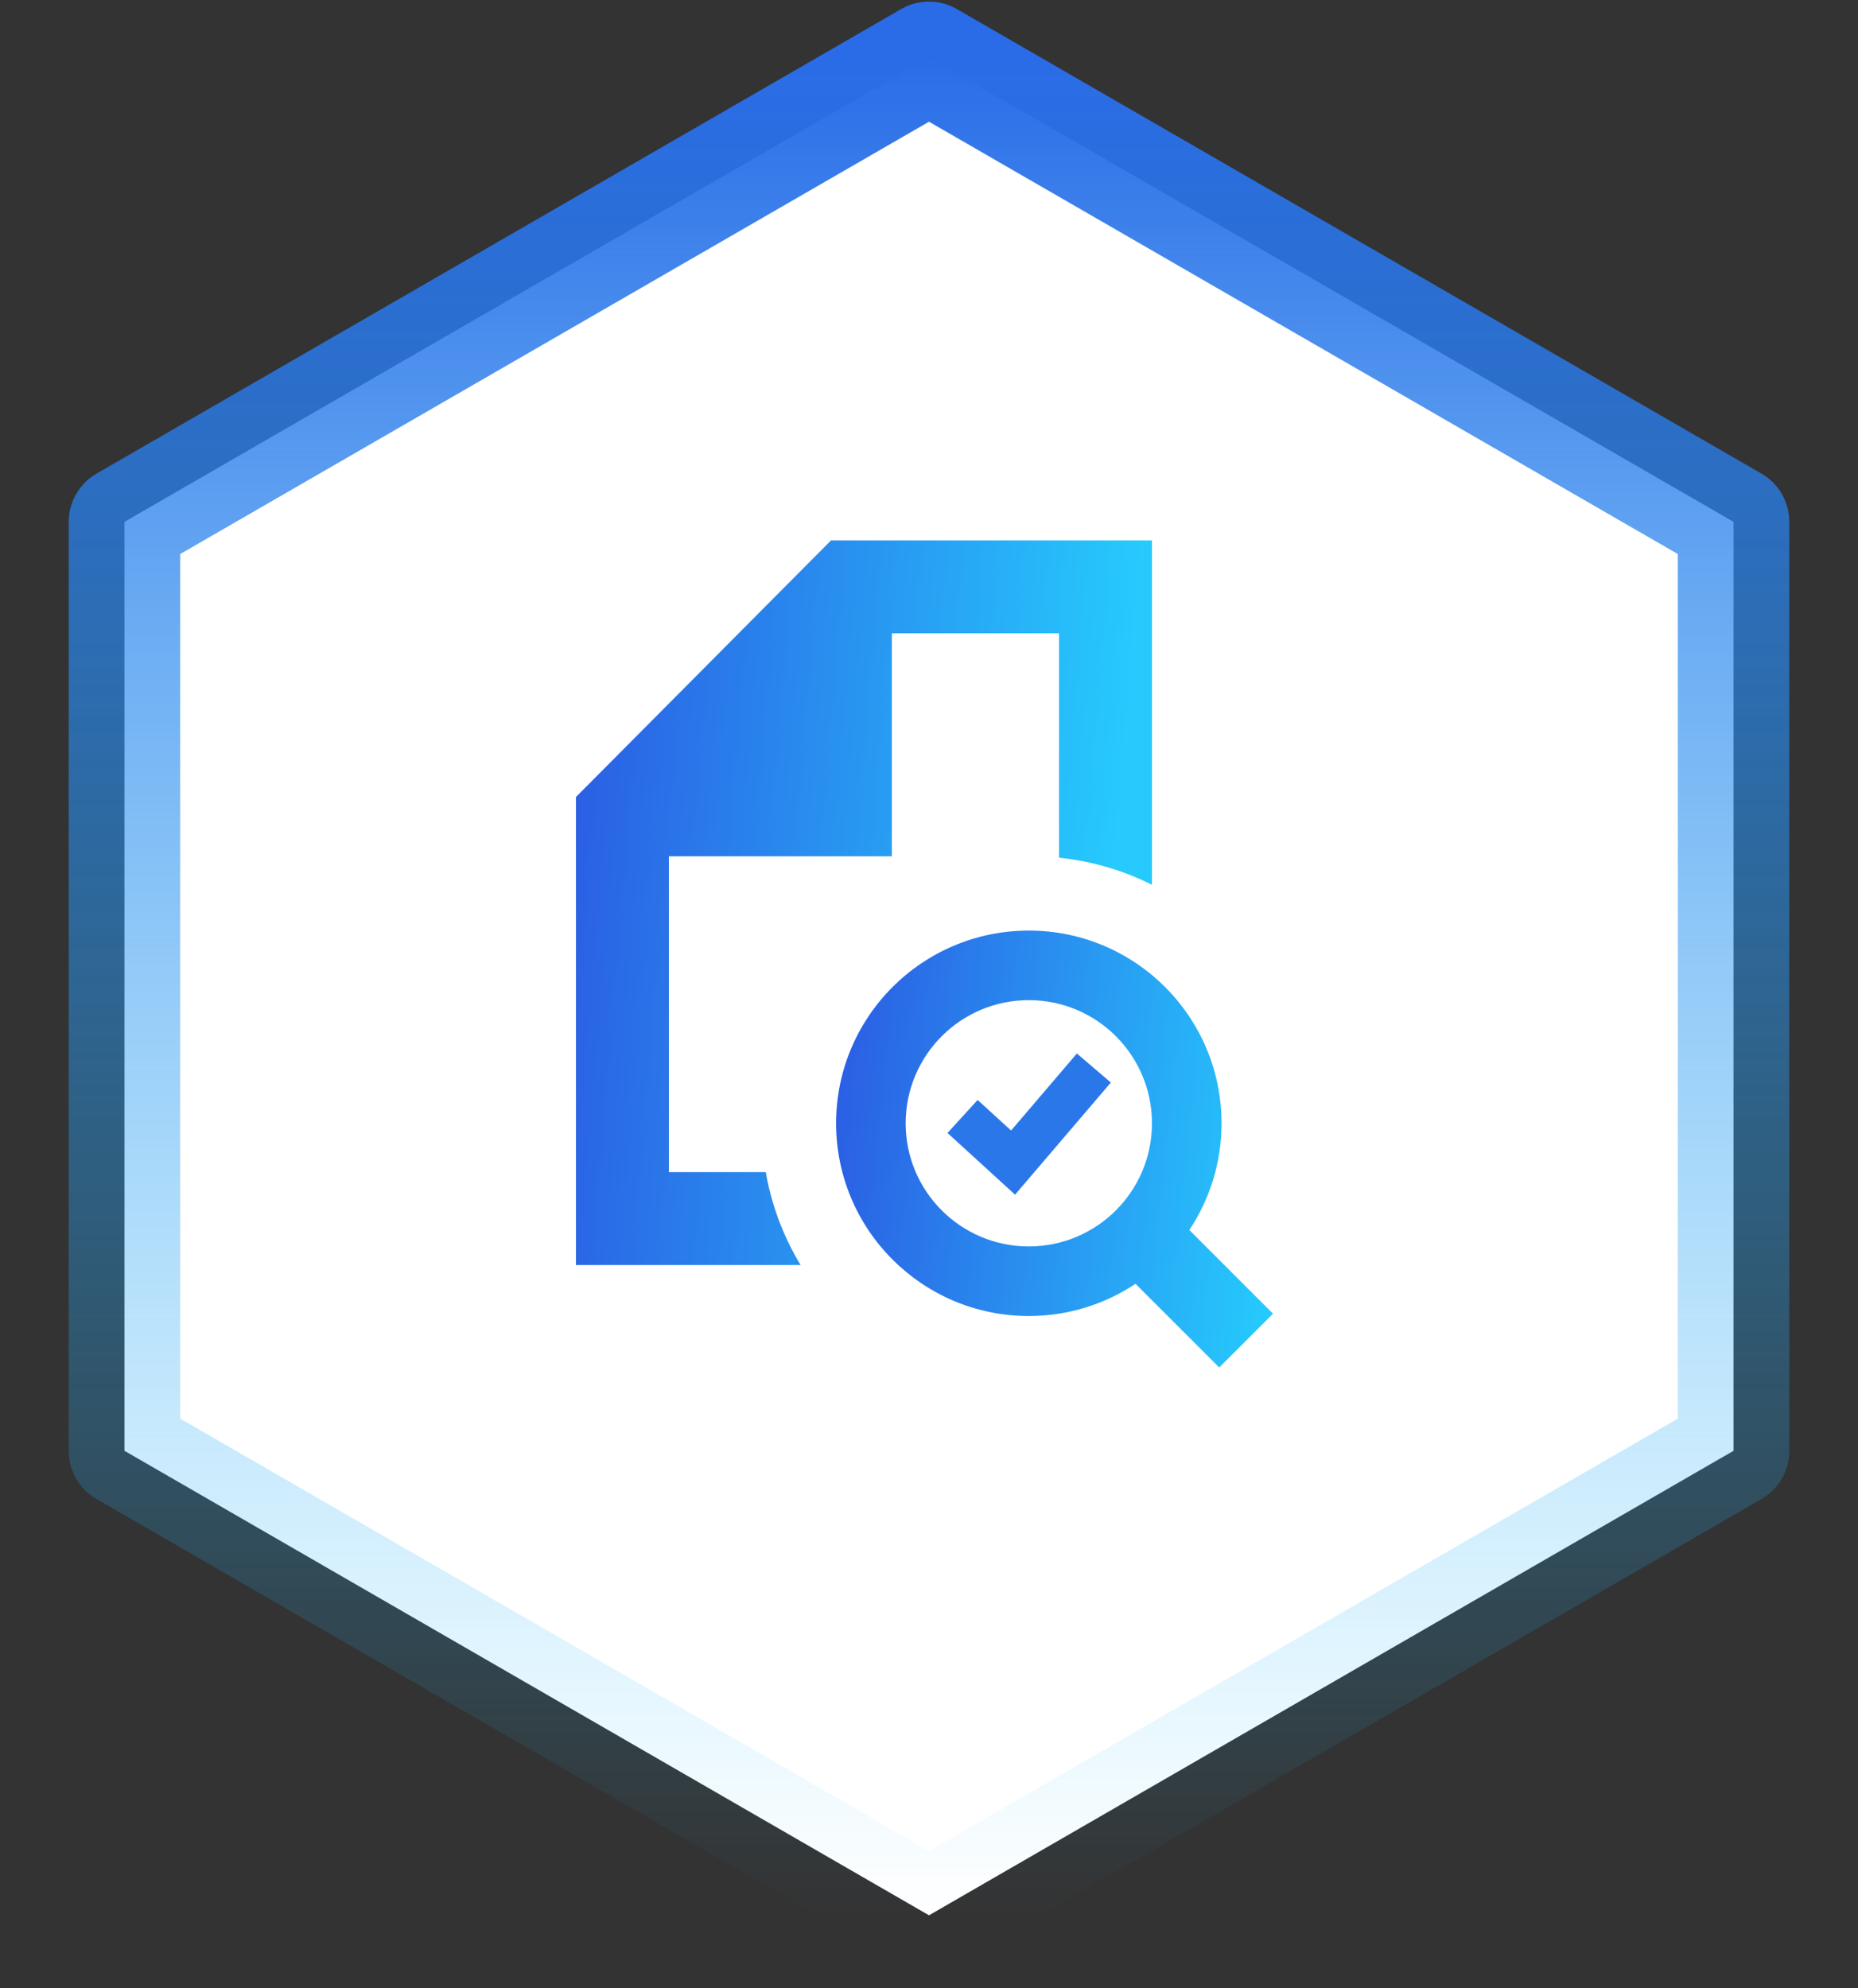
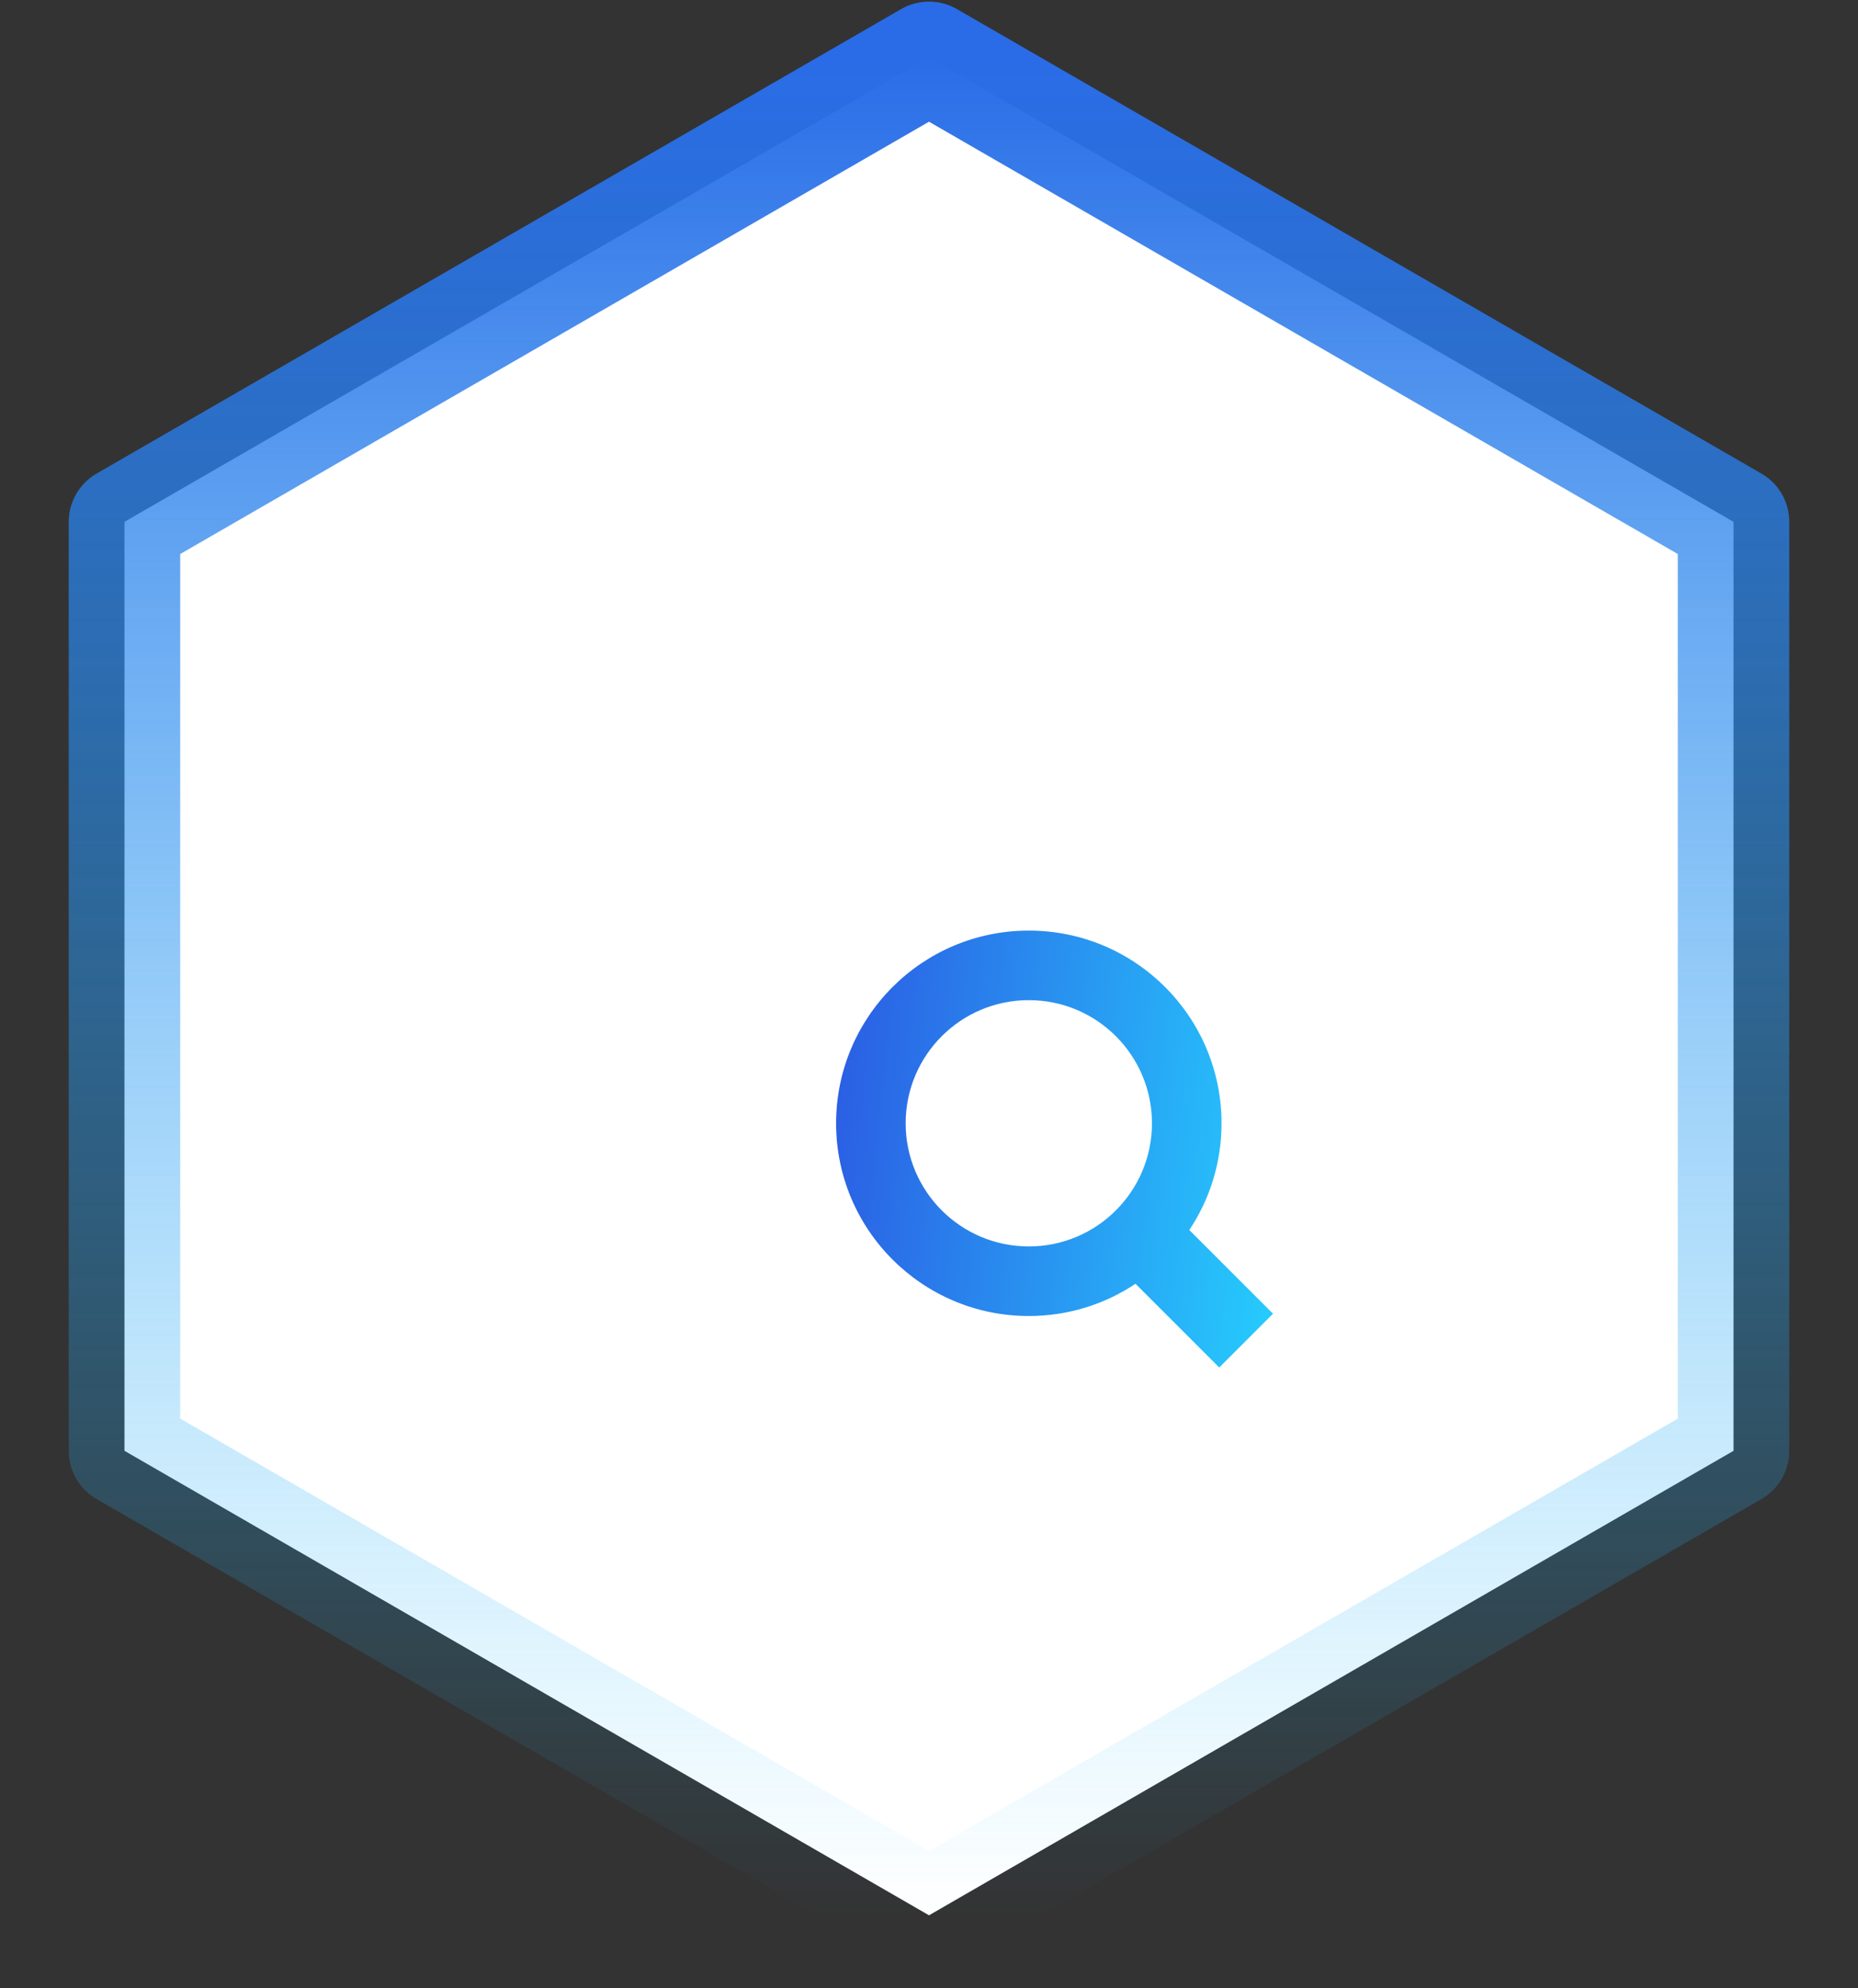
<svg xmlns="http://www.w3.org/2000/svg" width="100" height="107" viewBox="0 0 100 107" fill="none">
  <rect x="0" y="0" width="100" height="107" fill="#333333" stroke="none" />
  <path d="M50 3.087L93.301 28.087V78.087L50 103.087L6.699 78.087V28.087L50 3.087Z" fill="white" stroke="url(#paint0_linear_2353_53573)" stroke-width="6" stroke-linejoin="round" />
-   <path fill-rule="evenodd" clip-rule="evenodd" d="M48 29.087H62V68.087H31V46.087V42.896L44.726 29.087H48ZM36 46.087H48V34.087H57V63.087H36V46.087Z" fill="url(#paint1_linear_2353_53573)" />
-   <circle cx="55.5" cy="60.587" r="14.5" fill="white" />
  <path fill-rule="evenodd" clip-rule="evenodd" d="M65.744 60.459C65.744 62.583 65.106 64.558 64.01 66.203L68.516 70.708L65.621 73.603L61.115 69.097C59.471 70.193 57.496 70.832 55.372 70.832C49.644 70.832 45 66.188 45 60.459C45 54.731 49.644 50.087 55.372 50.087C61.1 50.087 65.744 54.731 65.744 60.459ZM55.372 67.087C59.032 67.087 62 64.12 62 60.459C62 56.799 59.032 53.831 55.372 53.831C51.711 53.831 48.744 56.799 48.744 60.459C48.744 64.12 51.711 67.087 55.372 67.087Z" fill="url(#paint2_linear_2353_53573)" />
-   <path d="M51.806 60.092L54.525 62.574L58.873 57.484" stroke="#2A77EA" stroke-width="2.405" />
  <defs>
    <linearGradient id="paint0_linear_2353_53573" x1="50" y1="3.087" x2="50" y2="103.087" gradientUnits="userSpaceOnUse">
      <stop stop-color="#2A6CE7" />
      <stop offset="1" stop-color="#27C2FB" stop-opacity="0" />
    </linearGradient>
    <linearGradient id="paint1_linear_2353_53573" x1="31" y1="29.087" x2="61.26" y2="31.637" gradientUnits="userSpaceOnUse">
      <stop stop-color="#2B5BE3" />
      <stop offset="1" stop-color="#26CAFD" />
    </linearGradient>
    <linearGradient id="paint2_linear_2353_53573" x1="45" y1="50.087" x2="70.137" y2="52.754" gradientUnits="userSpaceOnUse">
      <stop stop-color="#2B5BE3" />
      <stop offset="1" stop-color="#26CAFD" />
    </linearGradient>
  </defs>
</svg>